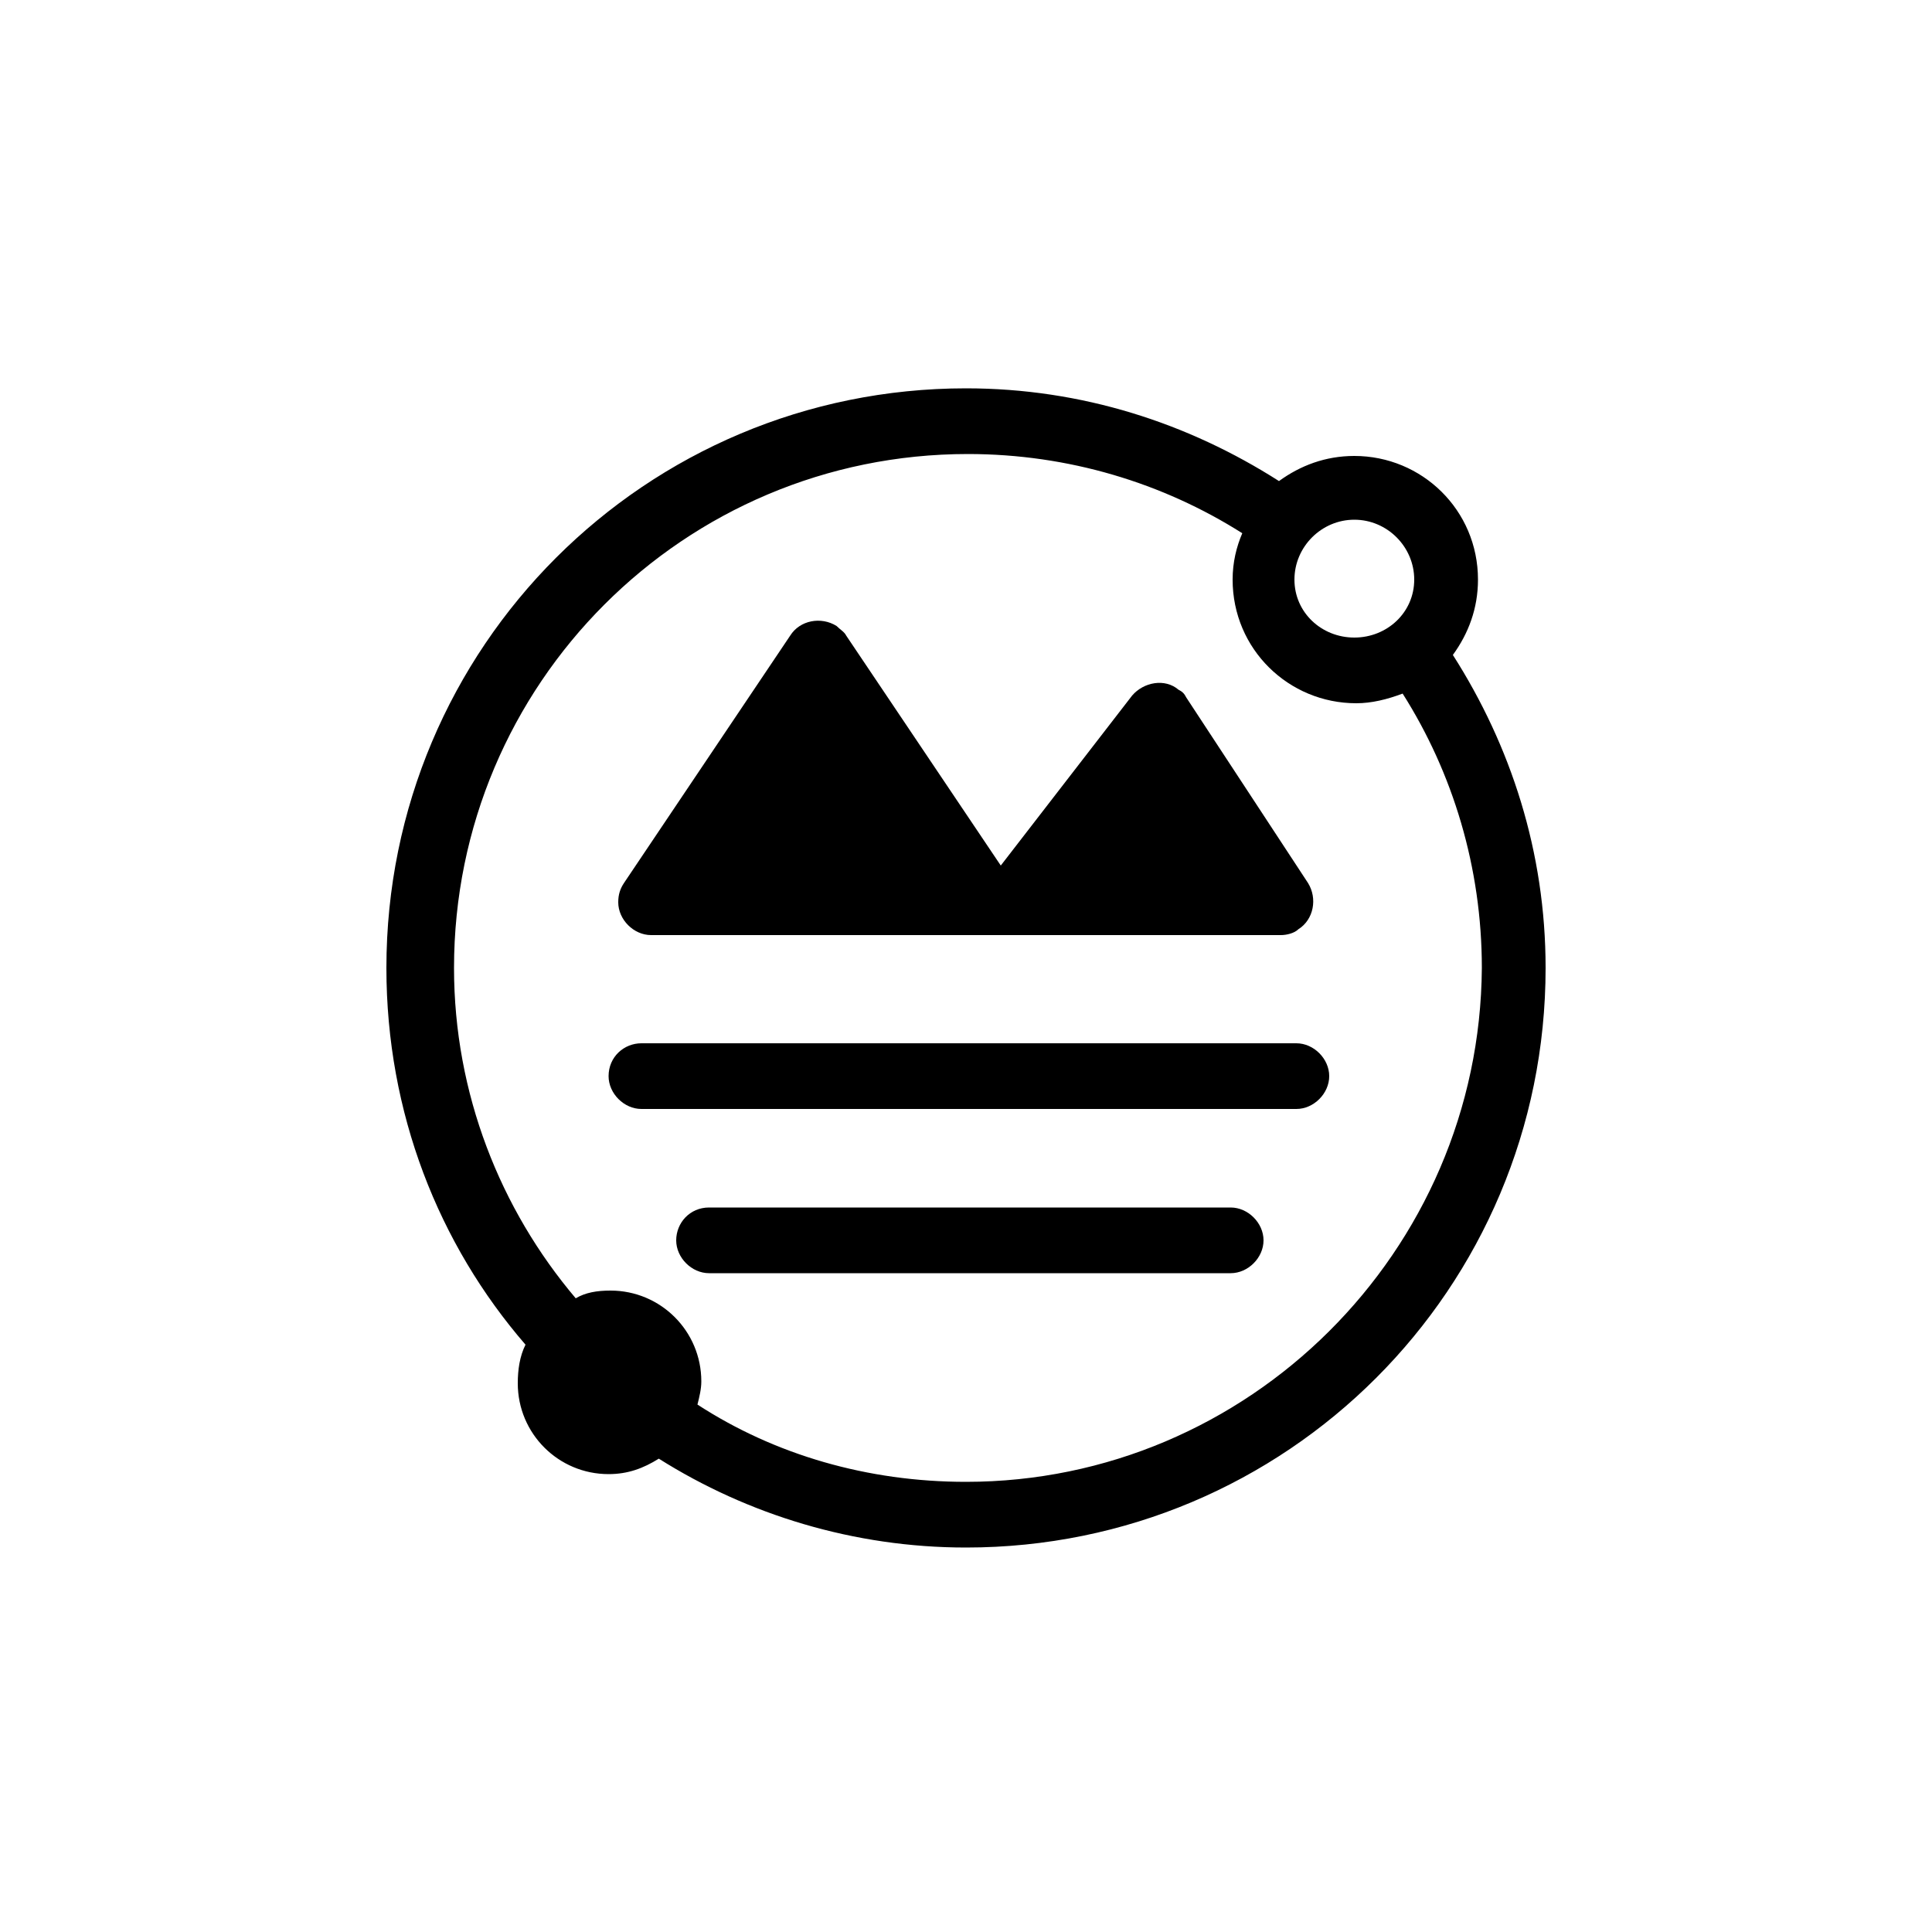
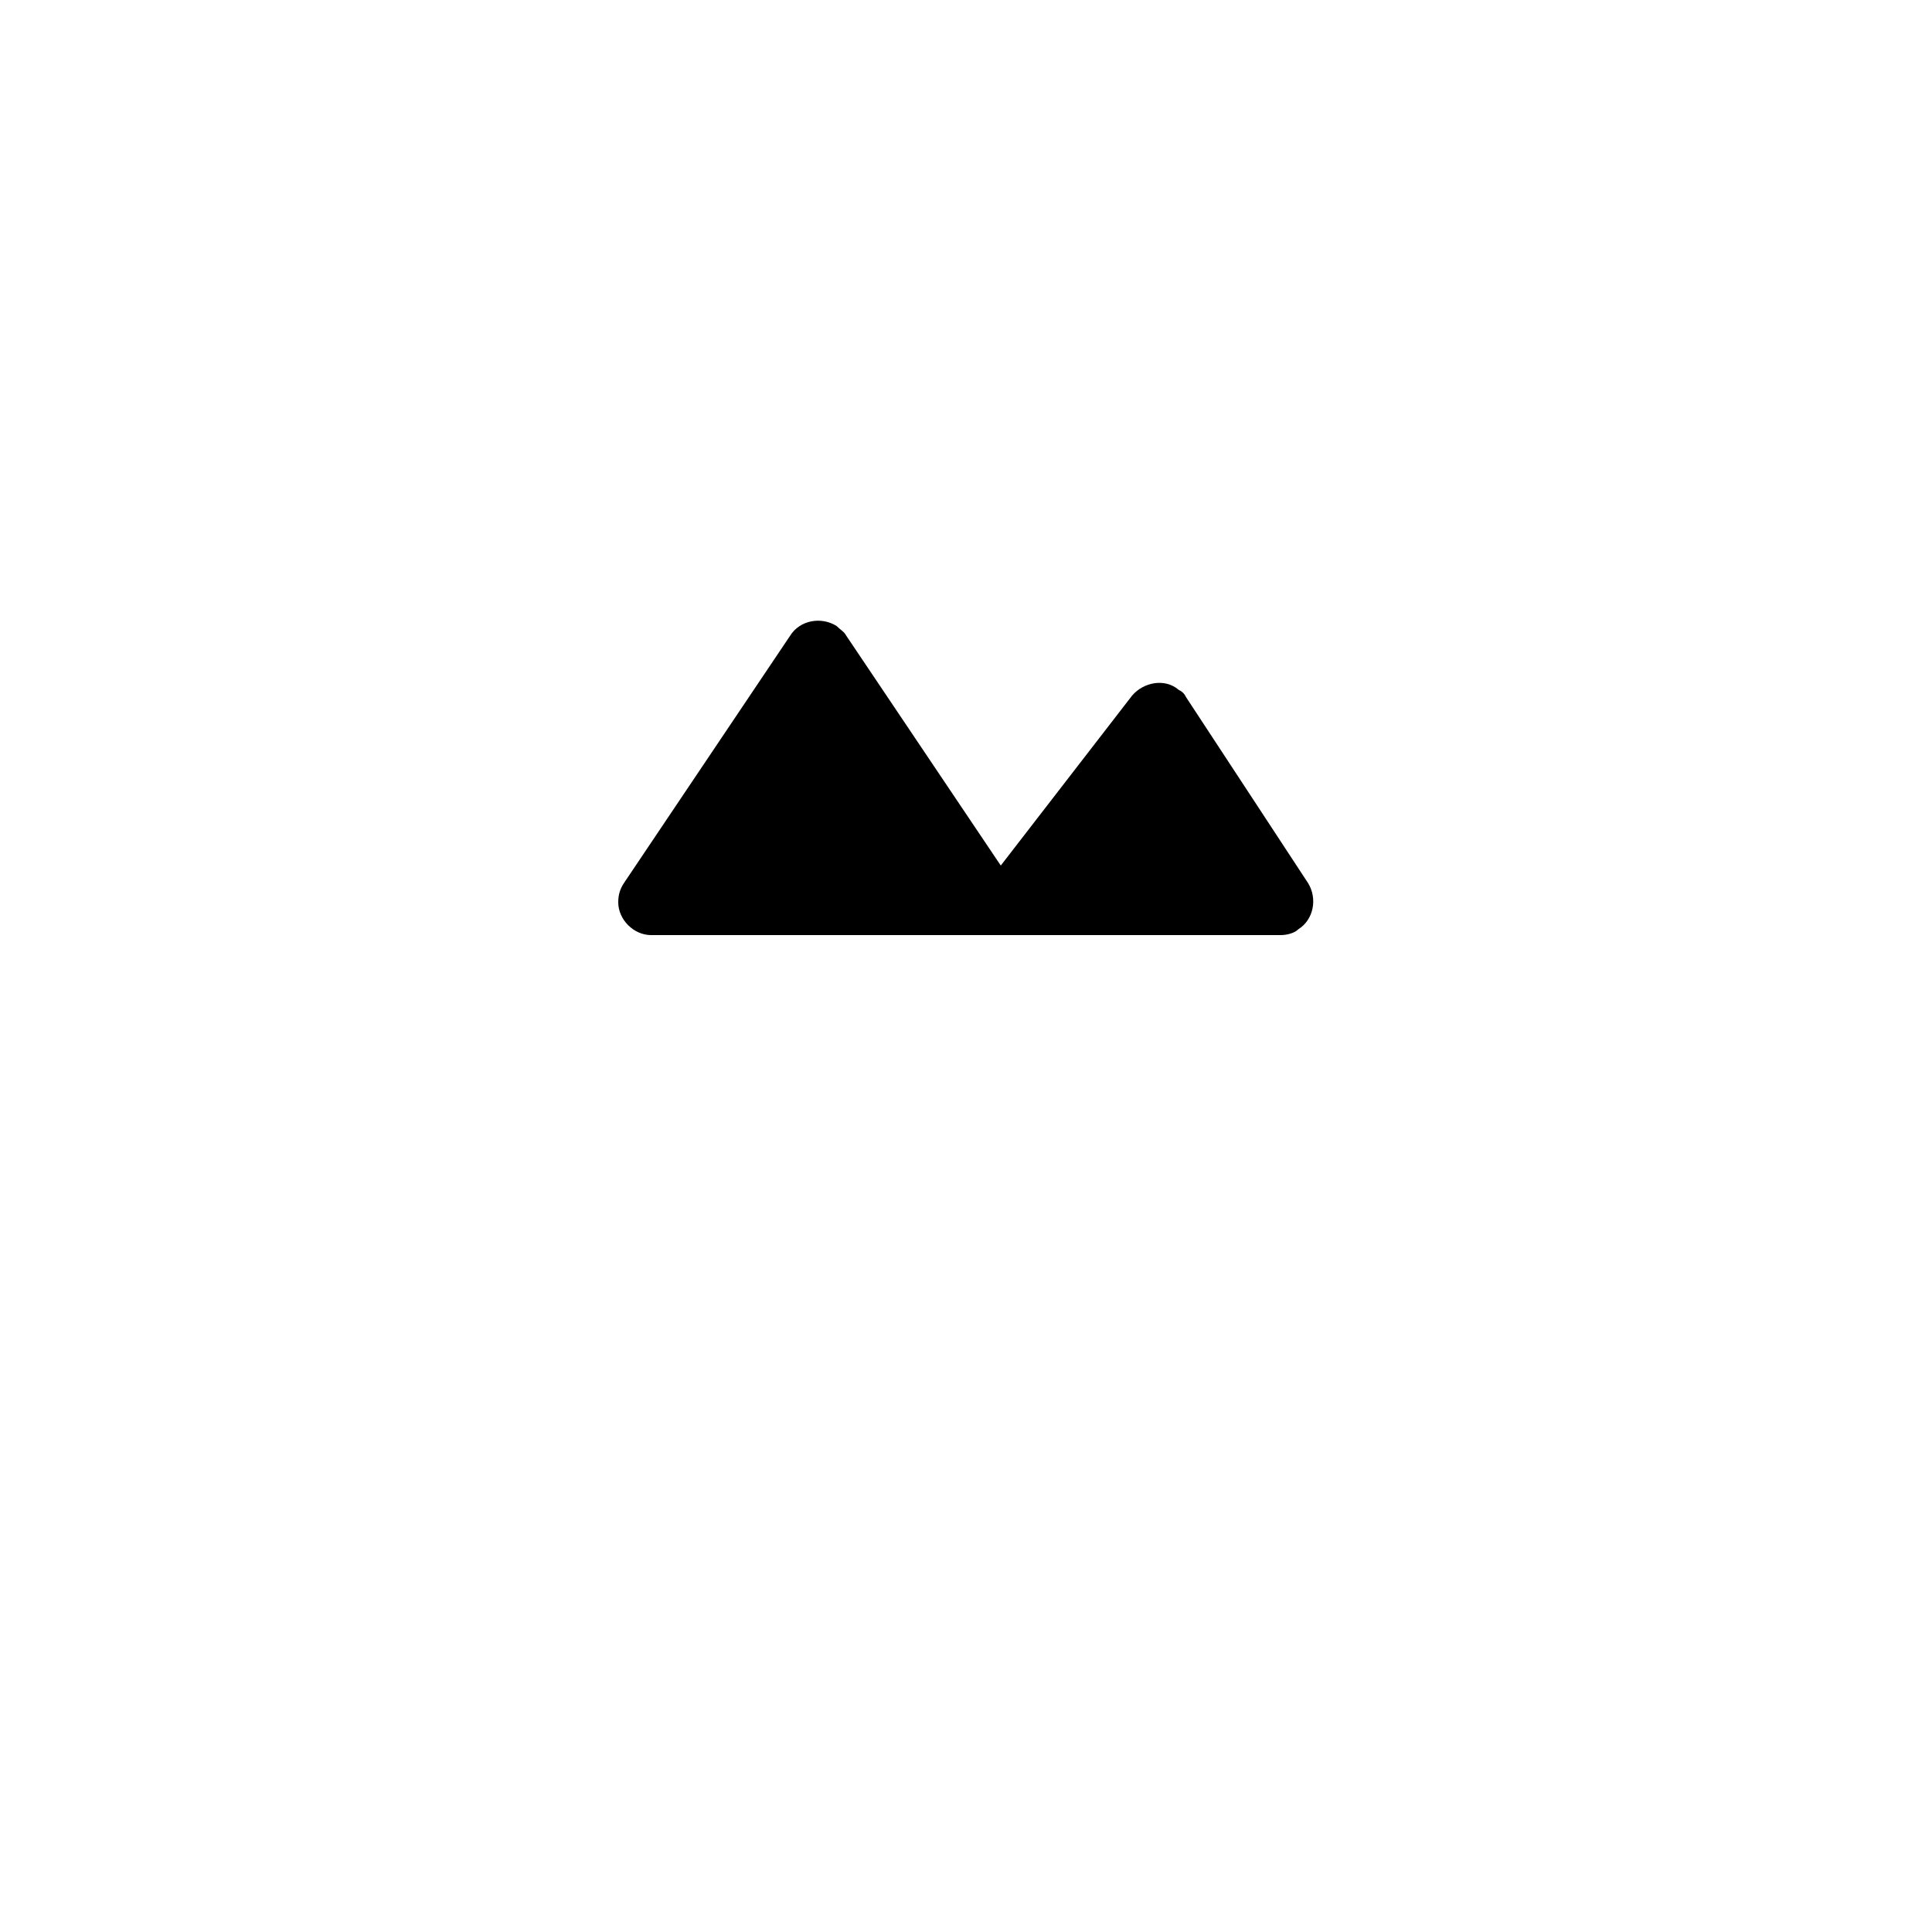
<svg xmlns="http://www.w3.org/2000/svg" width="800px" height="800px" viewBox="0 0 100 100" xml:space="preserve">
  <g>
    <path d="M66.3,48.4c0.3,0,0.7-0.1,0.9-0.3c0.8-0.5,1-1.6,0.5-2.4l-6.3-9.6c-0.1-0.2-0.2-0.3-0.4-0.4  c-0.7-0.6-1.8-0.4-2.4,0.3l-6.8,8.8l-8-11.9c-0.1-0.2-0.3-0.3-0.5-0.5c-0.8-0.5-1.9-0.3-2.4,0.5l-8.6,12.8c-0.2,0.3-0.3,0.6-0.3,1  c0,0.9,0.8,1.7,1.7,1.7H66.3z" />
-     <path fill="none" d="M33.2,54h33.9c0.9,0,1.7,0.8,1.7,1.7s-0.8,1.7-1.7,1.7H33.2c-0.9,0-1.7-0.8-1.7-1.7S32.3,54,33.2,54z" />
-     <path d="M33.2,54h33.9c0.9,0,1.7,0.8,1.7,1.7c0,0.9-0.8,1.7-1.7,1.7H33.2c-0.9,0-1.7-0.8-1.7-1.7  C31.5,54.7,32.3,54,33.2,54z" />
-     <path fill="none" d="M36.7,62.5h27c0.9,0,1.7,0.8,1.7,1.7c0,0.9-0.8,1.7-1.7,1.7h-27c-0.9,0-1.7-0.8-1.7-1.7  C35,63.3,35.7,62.5,36.7,62.5z" />
-     <path d="M36.7,62.5h27c0.9,0,1.7,0.8,1.7,1.7c0,0.9-0.8,1.7-1.7,1.7h-27c-0.9,0-1.7-0.8-1.7-1.7  C35,63.3,35.7,62.5,36.7,62.5z" />
-     <path d="M75.2,33.9c0.8-1.1,1.3-2.4,1.3-3.9c0-3.6-2.9-6.4-6.4-6.4c-1.5,0-2.8,0.5-3.9,1.3  c-4.7-3-10.2-4.8-16.2-4.8c-16.6,0-30,13.4-30,30c0,7.5,2.7,14.3,7.2,19.5c-0.3,0.6-0.4,1.3-0.4,2c0,2.6,2.1,4.7,4.7,4.7  c1,0,1.8-0.3,2.6-0.8c4.6,2.9,10.1,4.6,15.9,4.6c16.6,0,30-13.4,30-30C80,44.1,78.2,38.6,75.2,33.9z M70.1,26.9  c1.7,0,3.1,1.4,3.1,3.1S71.8,33,70.1,33C68.4,33,67,31.7,67,30S68.4,26.9,70.1,26.9z M50,76.7c-5.1,0-9.9-1.4-13.9-4  c0.1-0.4,0.2-0.8,0.2-1.2c0-2.6-2.1-4.7-4.7-4.7c-0.7,0-1.3,0.1-1.8,0.4c-3.9-4.6-6.3-10.6-6.3-17.1c0-14.7,11.9-26.6,26.6-26.6  c5.2,0,10.1,1.5,14.2,4.1c-0.3,0.7-0.5,1.5-0.5,2.4c0,3.6,2.9,6.4,6.4,6.4c0.8,0,1.6-0.2,2.4-0.5c2.6,4.1,4.1,9,4.1,14.2  C76.6,64.8,64.6,76.7,50,76.7z" />
  </g>
</svg>